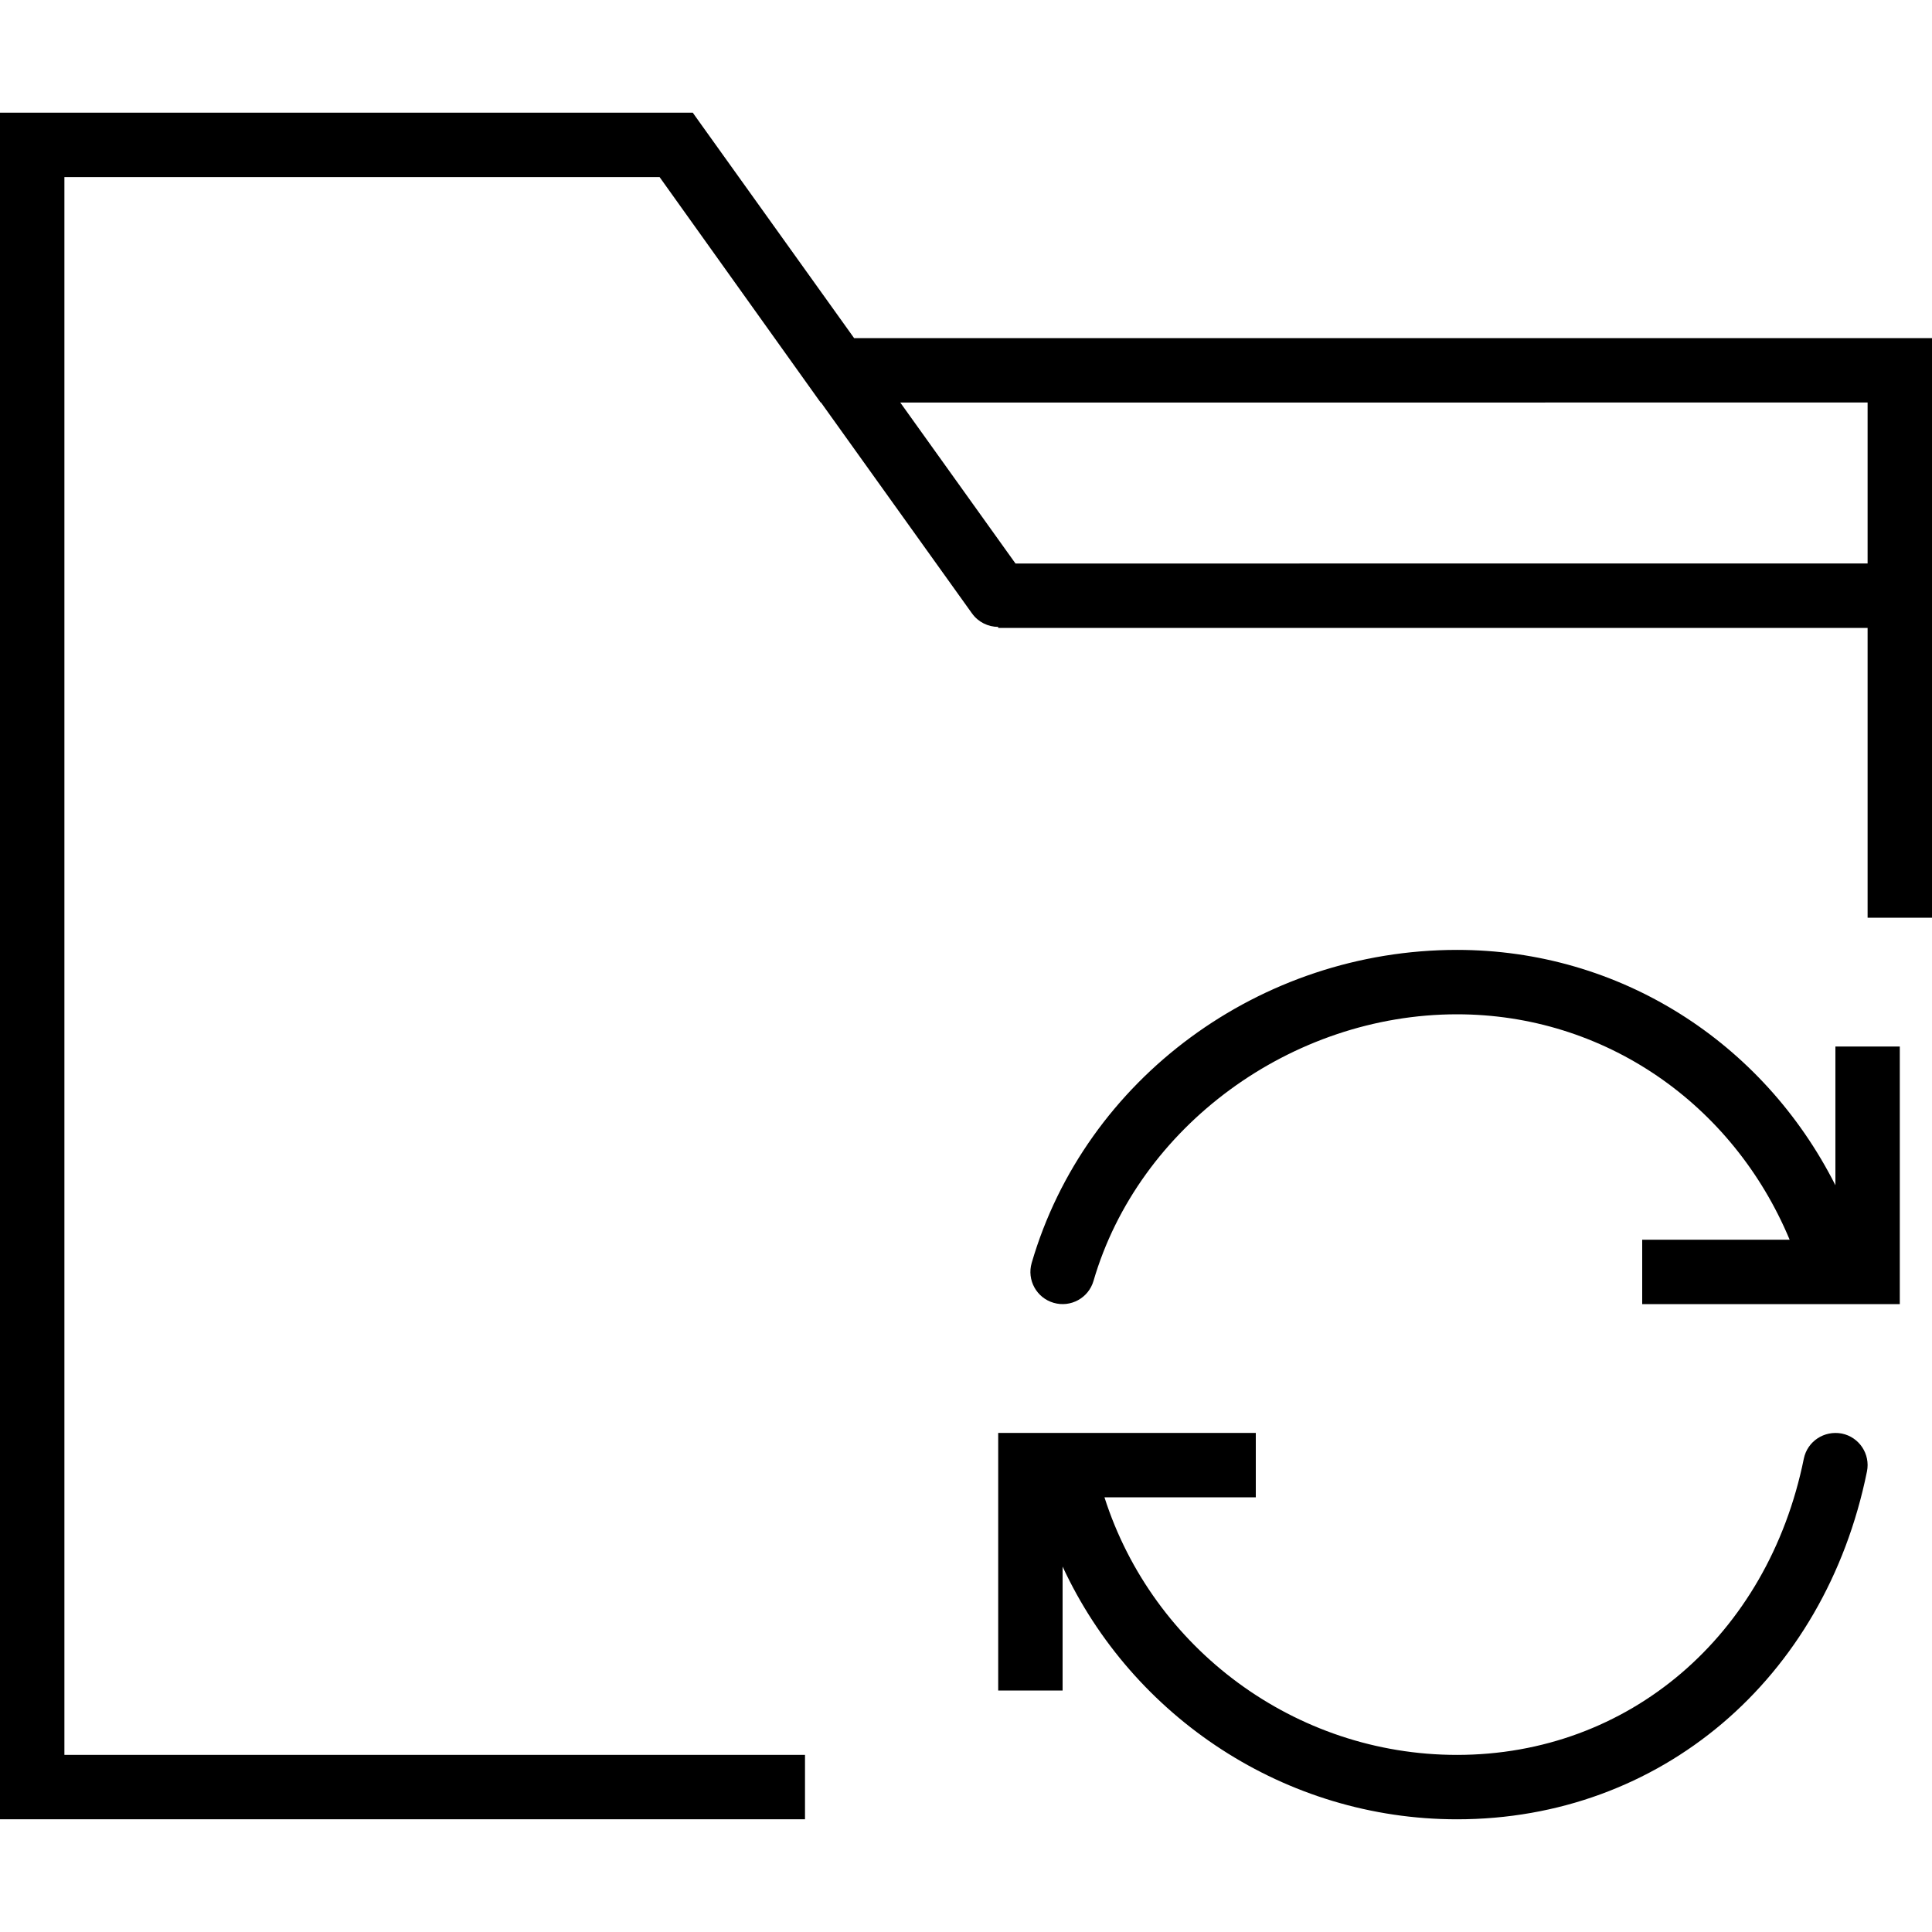
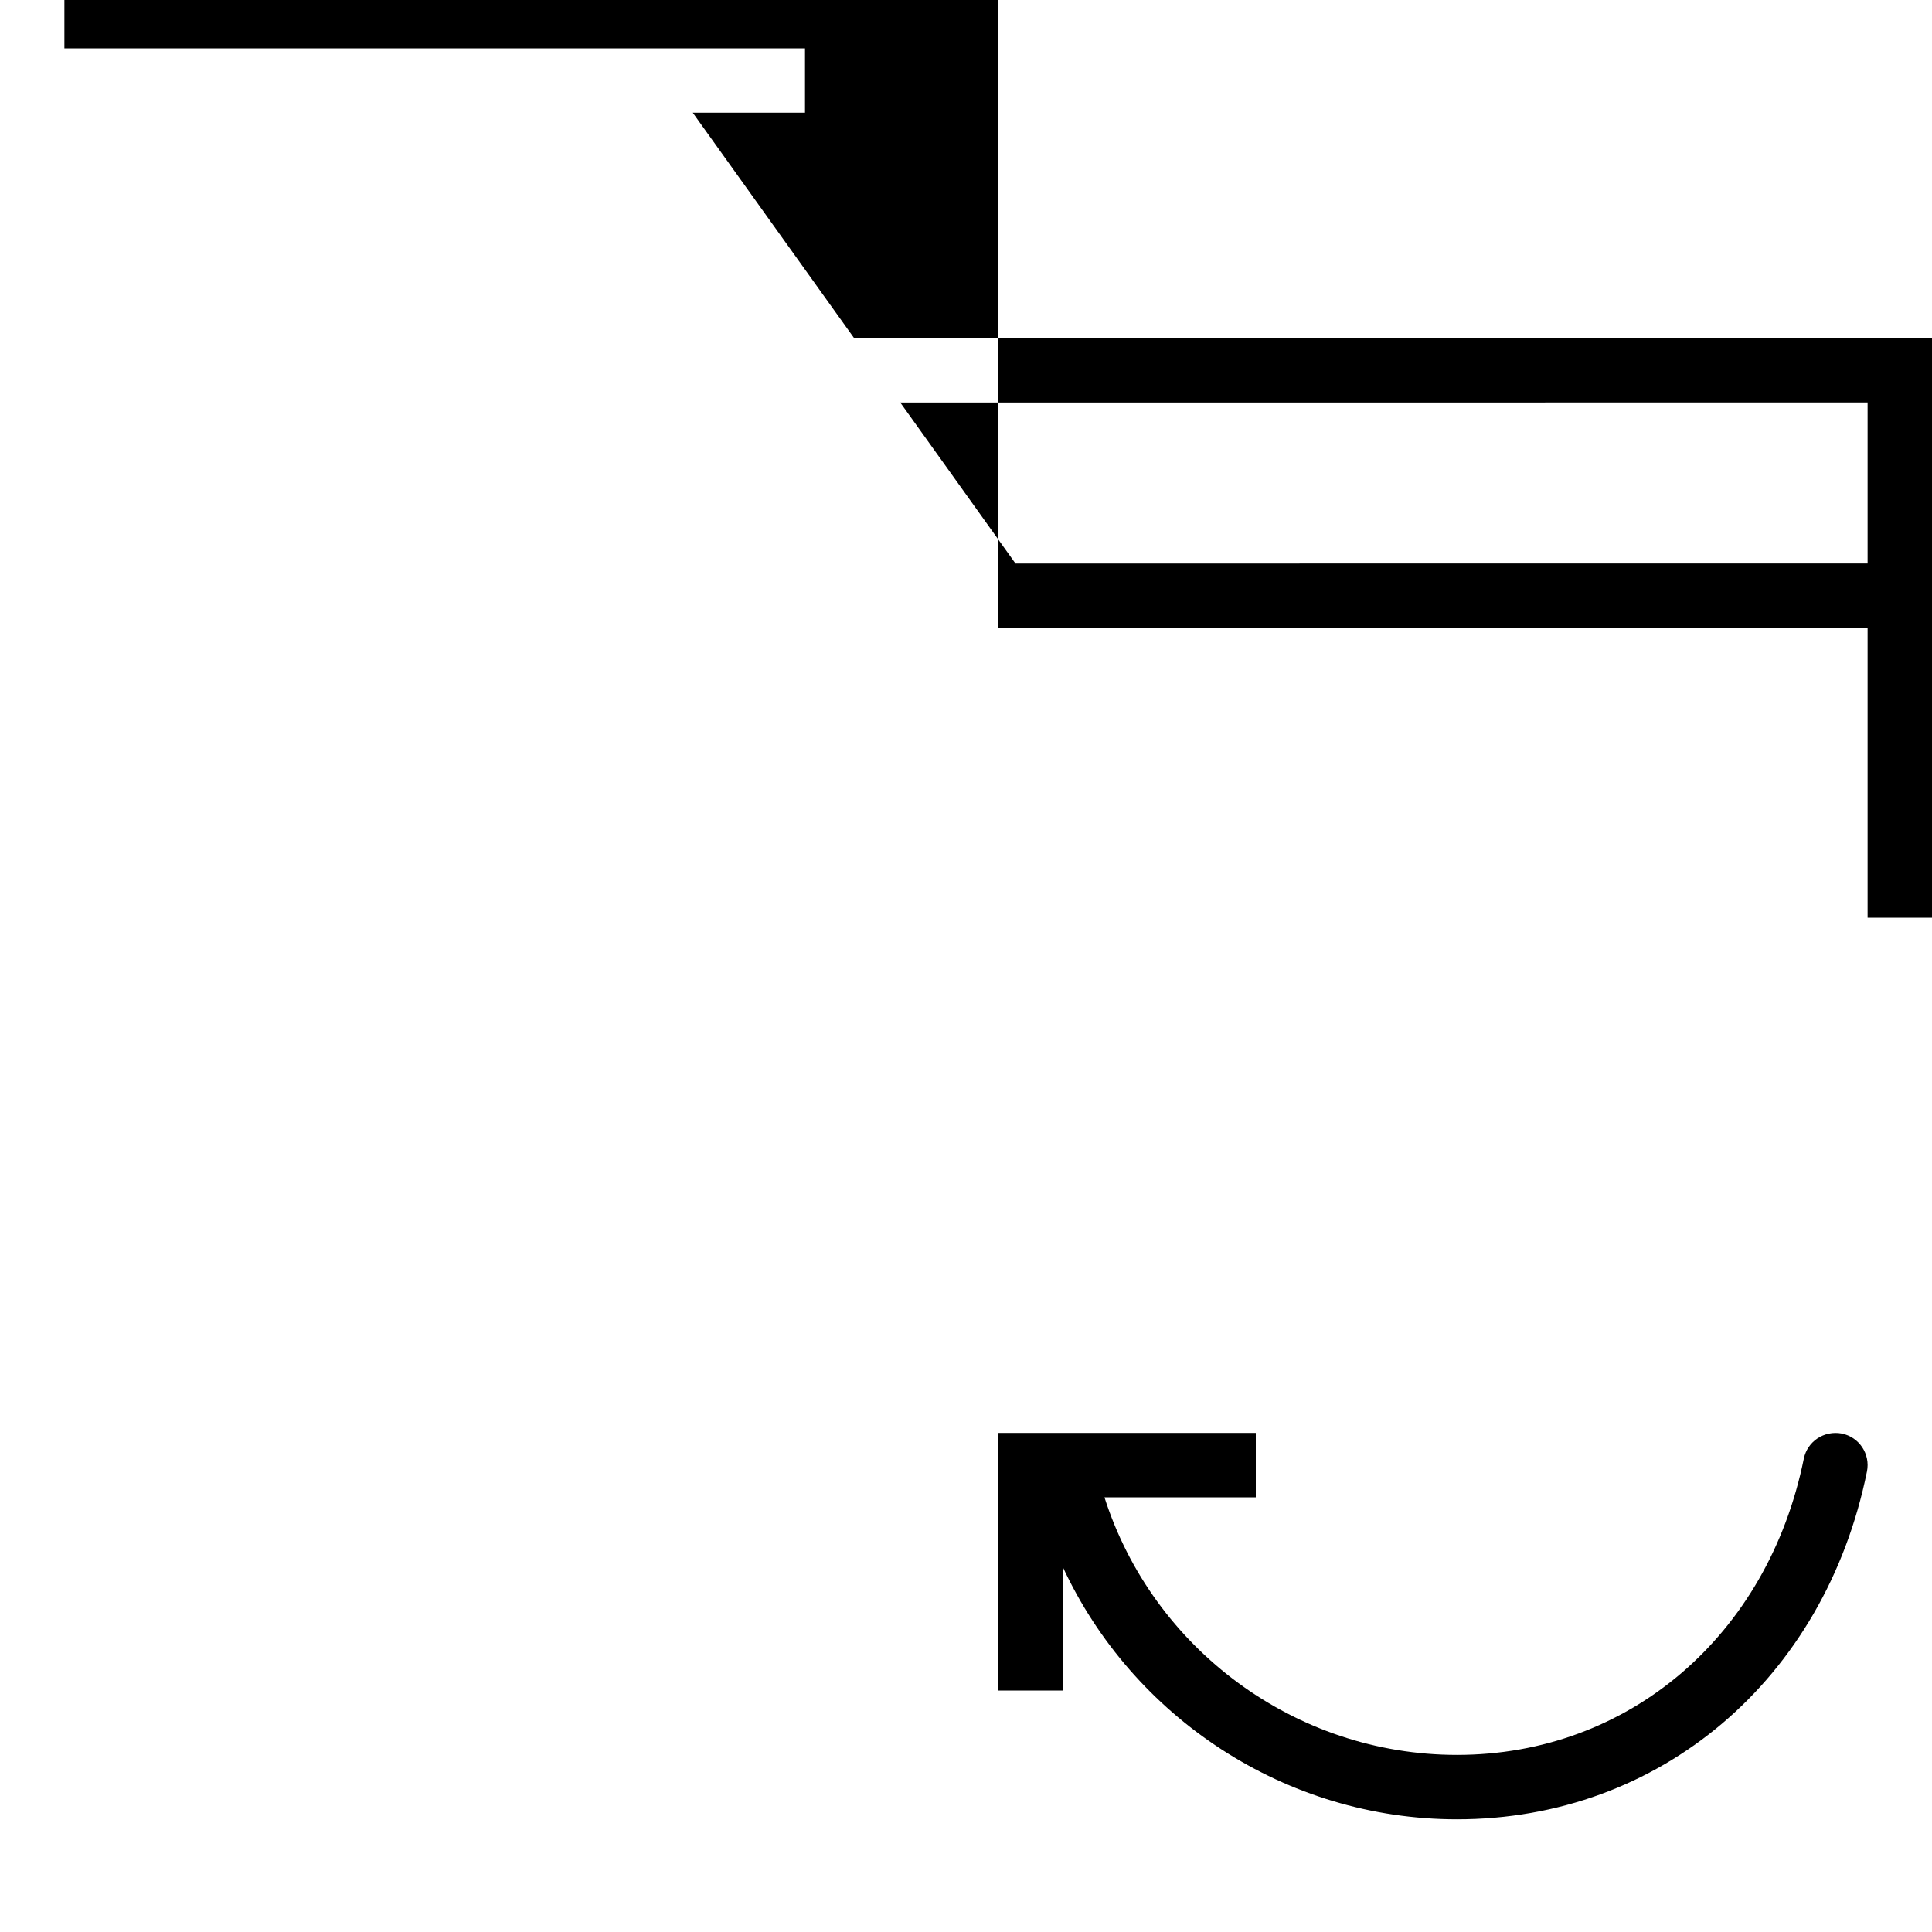
<svg xmlns="http://www.w3.org/2000/svg" fill="#000000" height="800px" width="800px" version="1.1" id="Capa_1" viewBox="0 0 60 60" xml:space="preserve">
  <g>
    <path d="M57.199,44.52c-0.548-0.103-1.069,0.241-1.18,0.781c-1.116,5.502-5.445,9.199-10.771,9.199c-5.028,0-9.446-3.3-10.948-8H39   v-2h-8v8h2v-3.849c2.169,4.681,6.915,7.849,12.249,7.849c6.304,0,11.42-4.341,12.731-10.801C58.09,45.157,57.74,44.63,57.199,44.52   z" />
-     <path d="M57,36.809c-2.25-4.454-6.704-7.309-11.751-7.309c-6.109,0-11.541,3.997-13.209,9.721c-0.154,0.53,0.15,1.085,0.681,1.239   c0.53,0.155,1.085-0.15,1.239-0.681c1.398-4.797,6.146-8.279,11.289-8.279c4.565,0,8.562,2.766,10.33,7H51v2h8v-8h-2V36.809z" />
-     <path d="M26.525,10.5l-4.712-6.582l-0.001-0.001L21.515,3.5H0v53h25v-2H2v-49h18.485l5,7h0.012l4.69,6.551   c0.195,0.272,0.502,0.417,0.813,0.418V19.5h27v9h2v-18H26.525z M31.537,17.5l-3.579-5H58v5H31.537z" />
+     <path d="M26.525,10.5l-4.712-6.582l-0.001-0.001L21.515,3.5H0h25v-2H2v-49h18.485l5,7h0.012l4.69,6.551   c0.195,0.272,0.502,0.417,0.813,0.418V19.5h27v9h2v-18H26.525z M31.537,17.5l-3.579-5H58v5H31.537z" />
  </g>
</svg>